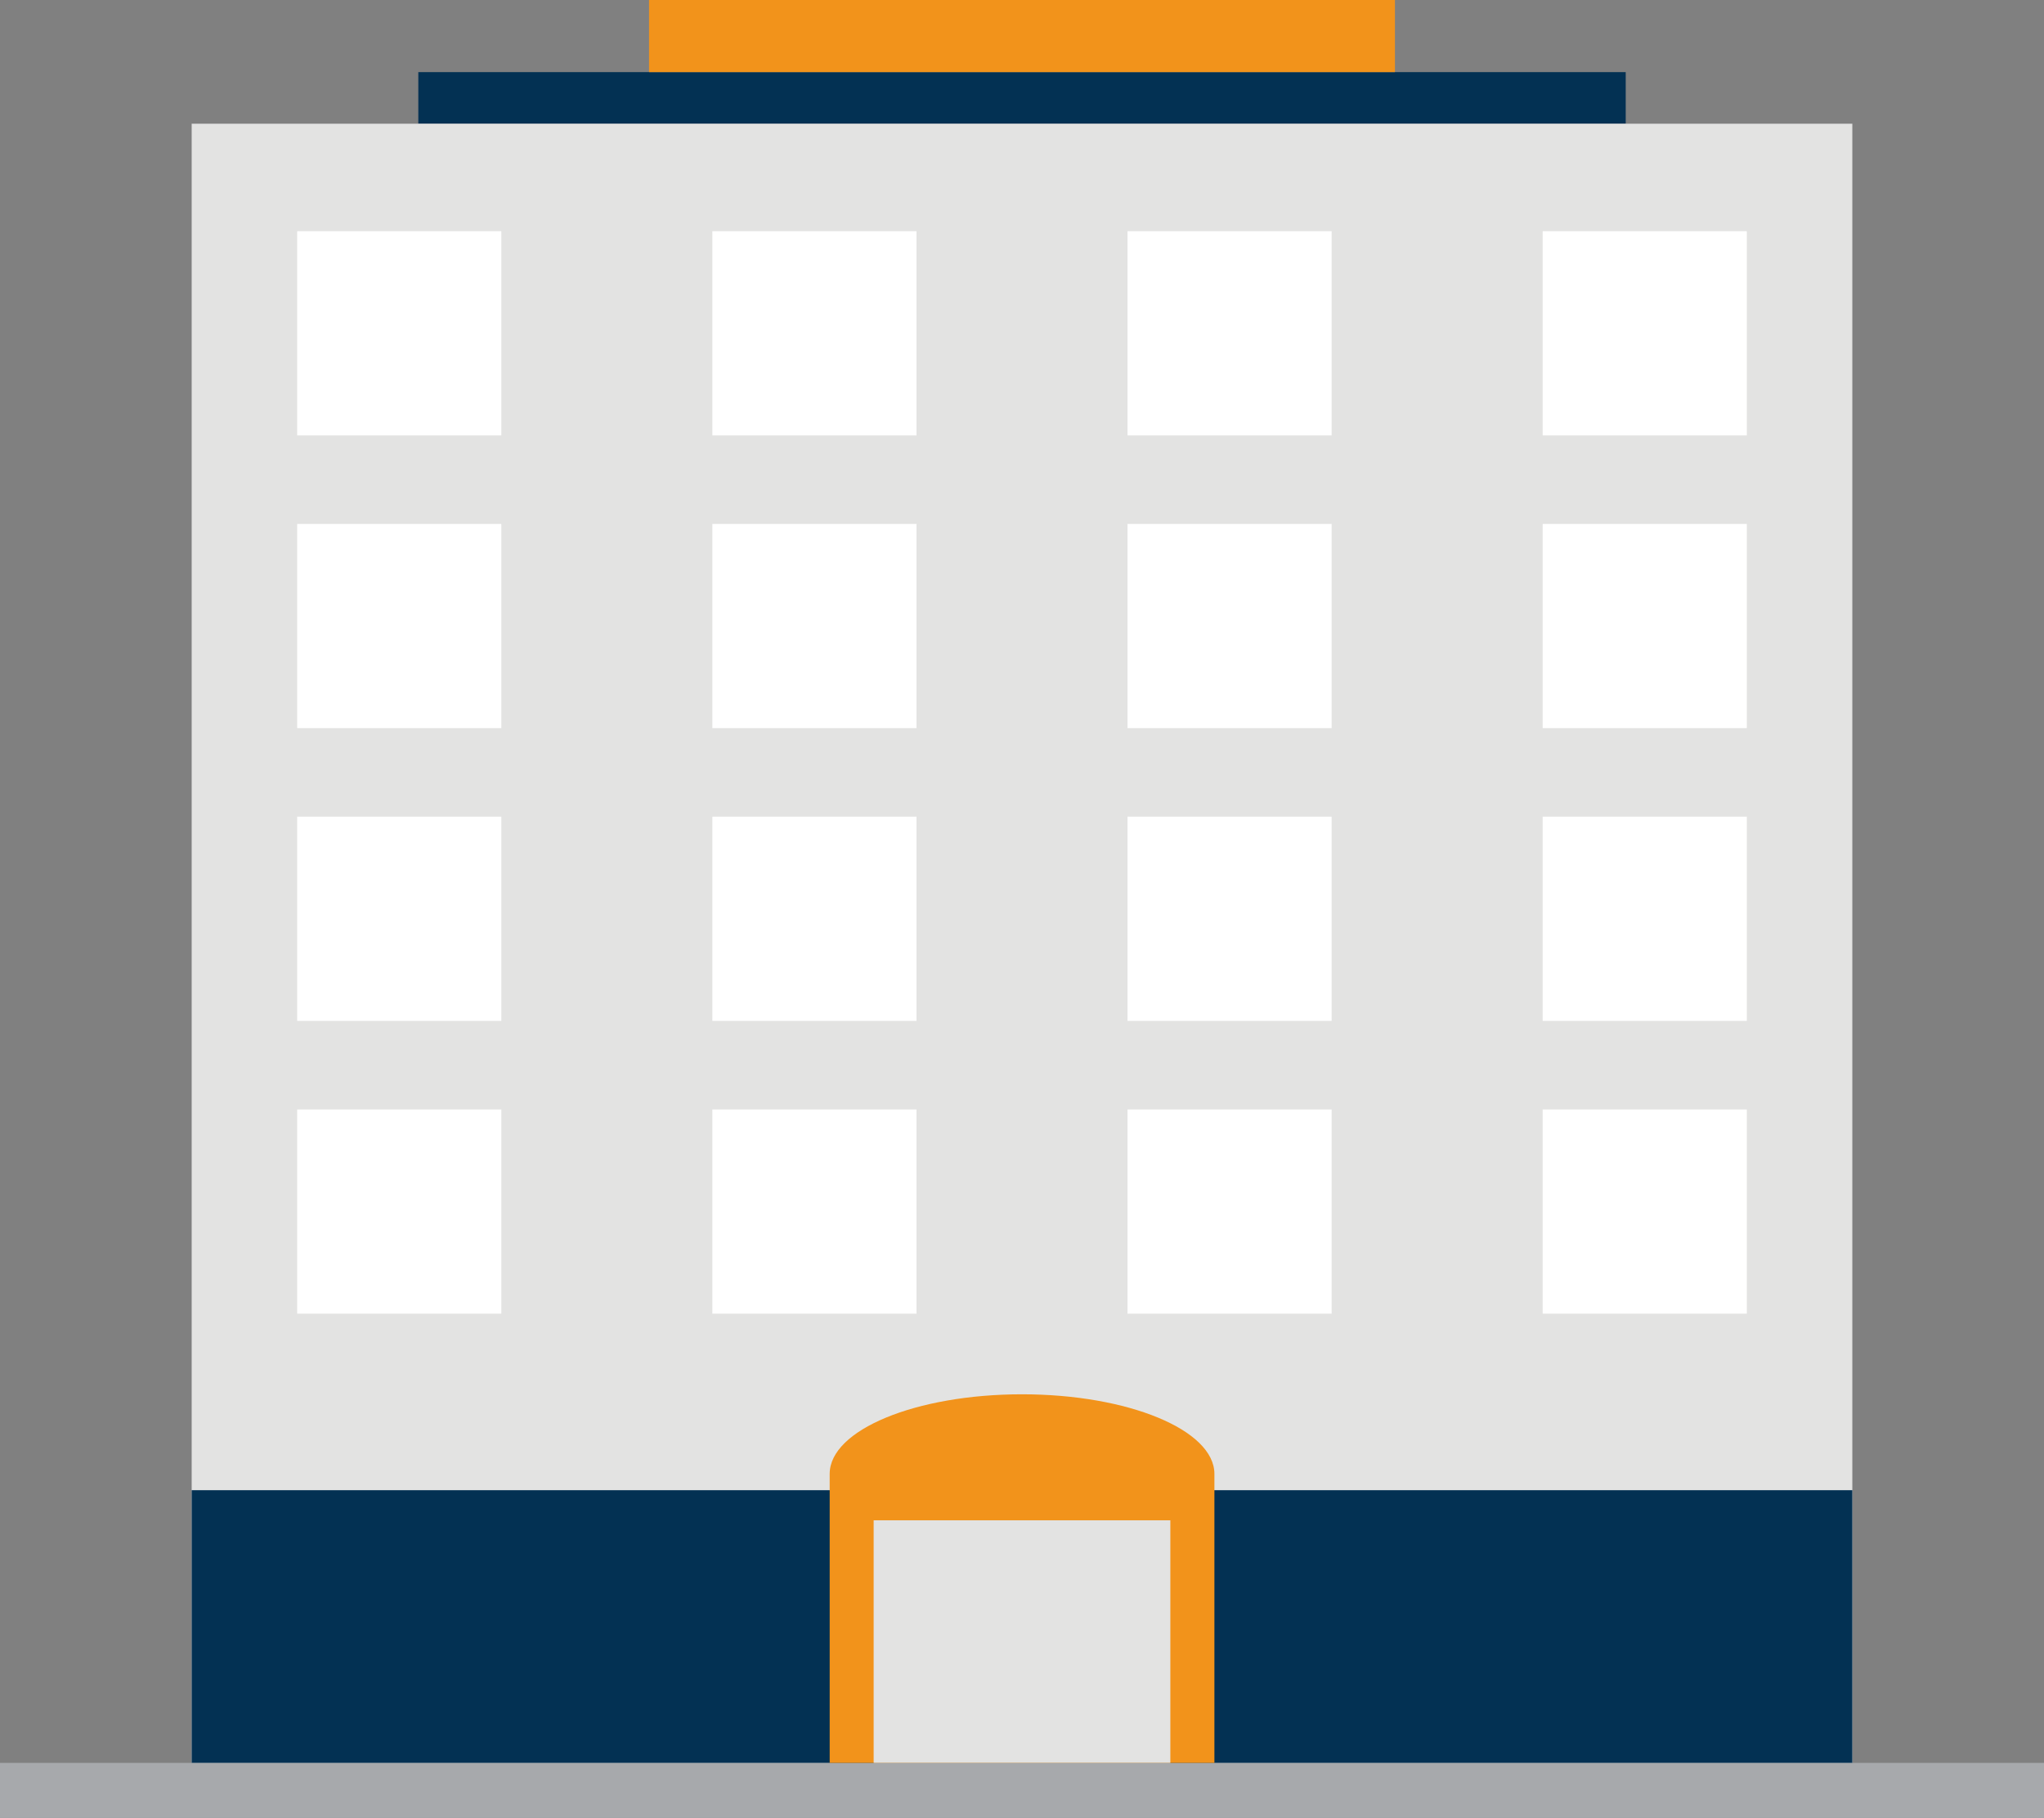
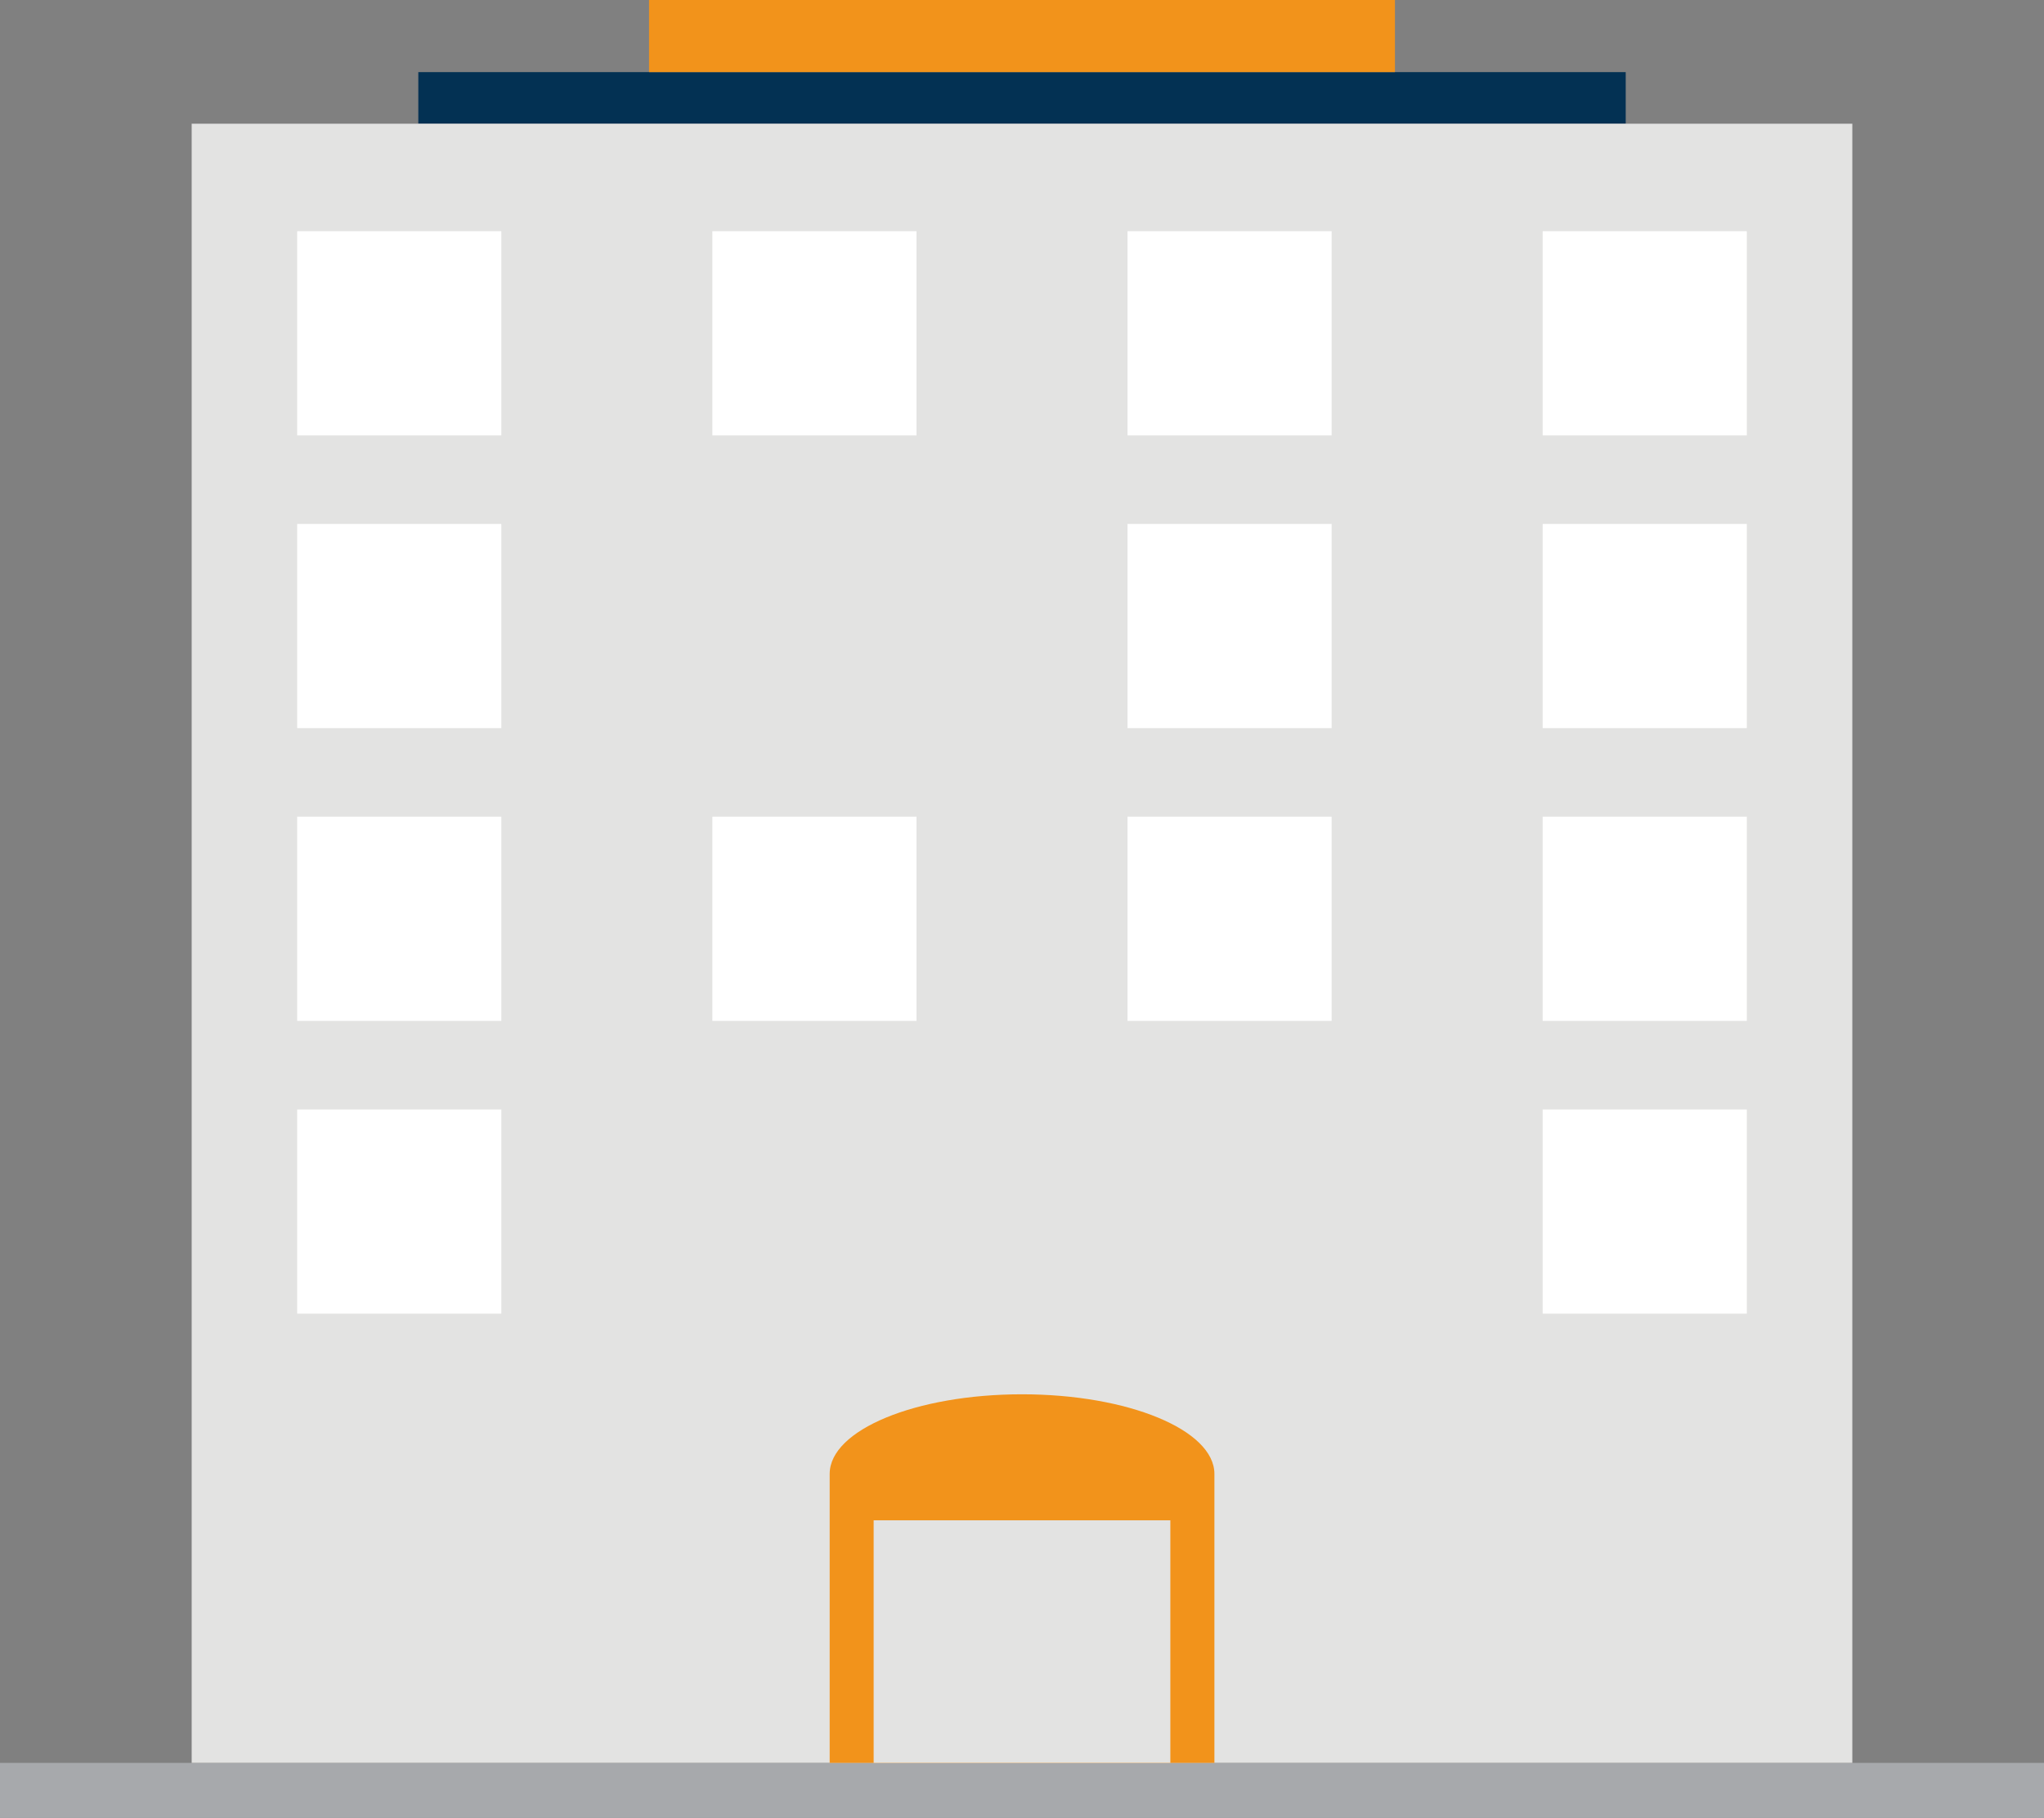
<svg xmlns="http://www.w3.org/2000/svg" viewBox="0 0 866 770">
  <rect x="0" y="0" width="866" height="770" fill="#808080" stroke="none" />
  <defs>
    <style>.cls-1{fill:#a7a9ac;}.cls-2{fill:#033153;}.cls-3{fill:#e3e3e2;}.cls-4{fill:#f2931b;}.cls-5{fill:#fff;}</style>
  </defs>
  <title>Sonderimmobilien </title>
  <g id="Слой_2" data-name="Слой 2">
    <g id="Слой_2-2" data-name="Слой 2">
      <rect class="cls-1" y="746.69" width="866" height="23.31" />
      <rect class="cls-2" x="177.23" y="30.55" width="511.55" height="21.85" />
      <rect class="cls-3" x="81.21" y="52.4" width="703.58" height="694.28" />
-       <rect class="cls-2" x="81.21" y="631.2" width="703.58" height="115.49" />
      <path class="cls-4" d="M433,590.58c-45,0-81.48,15.09-81.48,33.7V746.69h163V624.28C514.48,605.67,478,590.58,433,590.58Z" />
      <rect class="cls-3" x="370.15" y="643.95" width="125.7" height="102.74" />
      <rect class="cls-5" x="653.6" y="469.94" width="86.49" height="86.49" />
-       <rect class="cls-5" x="477.7" y="469.94" width="86.49" height="86.49" />
      <rect class="cls-5" x="653.6" y="345.93" width="86.49" height="86.49" />
      <rect class="cls-5" x="477.7" y="345.93" width="86.49" height="86.49" />
      <rect class="cls-5" x="653.6" y="221.93" width="86.49" height="86.49" />
      <rect class="cls-5" x="477.7" y="221.93" width="86.49" height="86.49" />
      <rect class="cls-5" x="653.6" y="97.93" width="86.49" height="86.49" />
      <rect class="cls-5" x="477.7" y="97.93" width="86.49" height="86.49" />
-       <rect class="cls-5" x="301.81" y="469.94" width="86.49" height="86.49" />
      <rect class="cls-5" x="125.91" y="469.94" width="86.49" height="86.49" />
      <rect class="cls-5" x="301.81" y="345.93" width="86.49" height="86.49" />
      <rect class="cls-5" x="125.91" y="345.93" width="86.49" height="86.49" />
-       <rect class="cls-5" x="301.81" y="221.93" width="86.49" height="86.49" />
      <rect class="cls-5" x="125.91" y="221.93" width="86.49" height="86.49" />
      <rect class="cls-5" x="301.81" y="97.93" width="86.49" height="86.49" />
      <rect class="cls-5" x="125.91" y="97.93" width="86.49" height="86.49" />
      <rect class="cls-4" x="274.99" width="316.02" height="30.55" />
    </g>
  </g>
</svg>